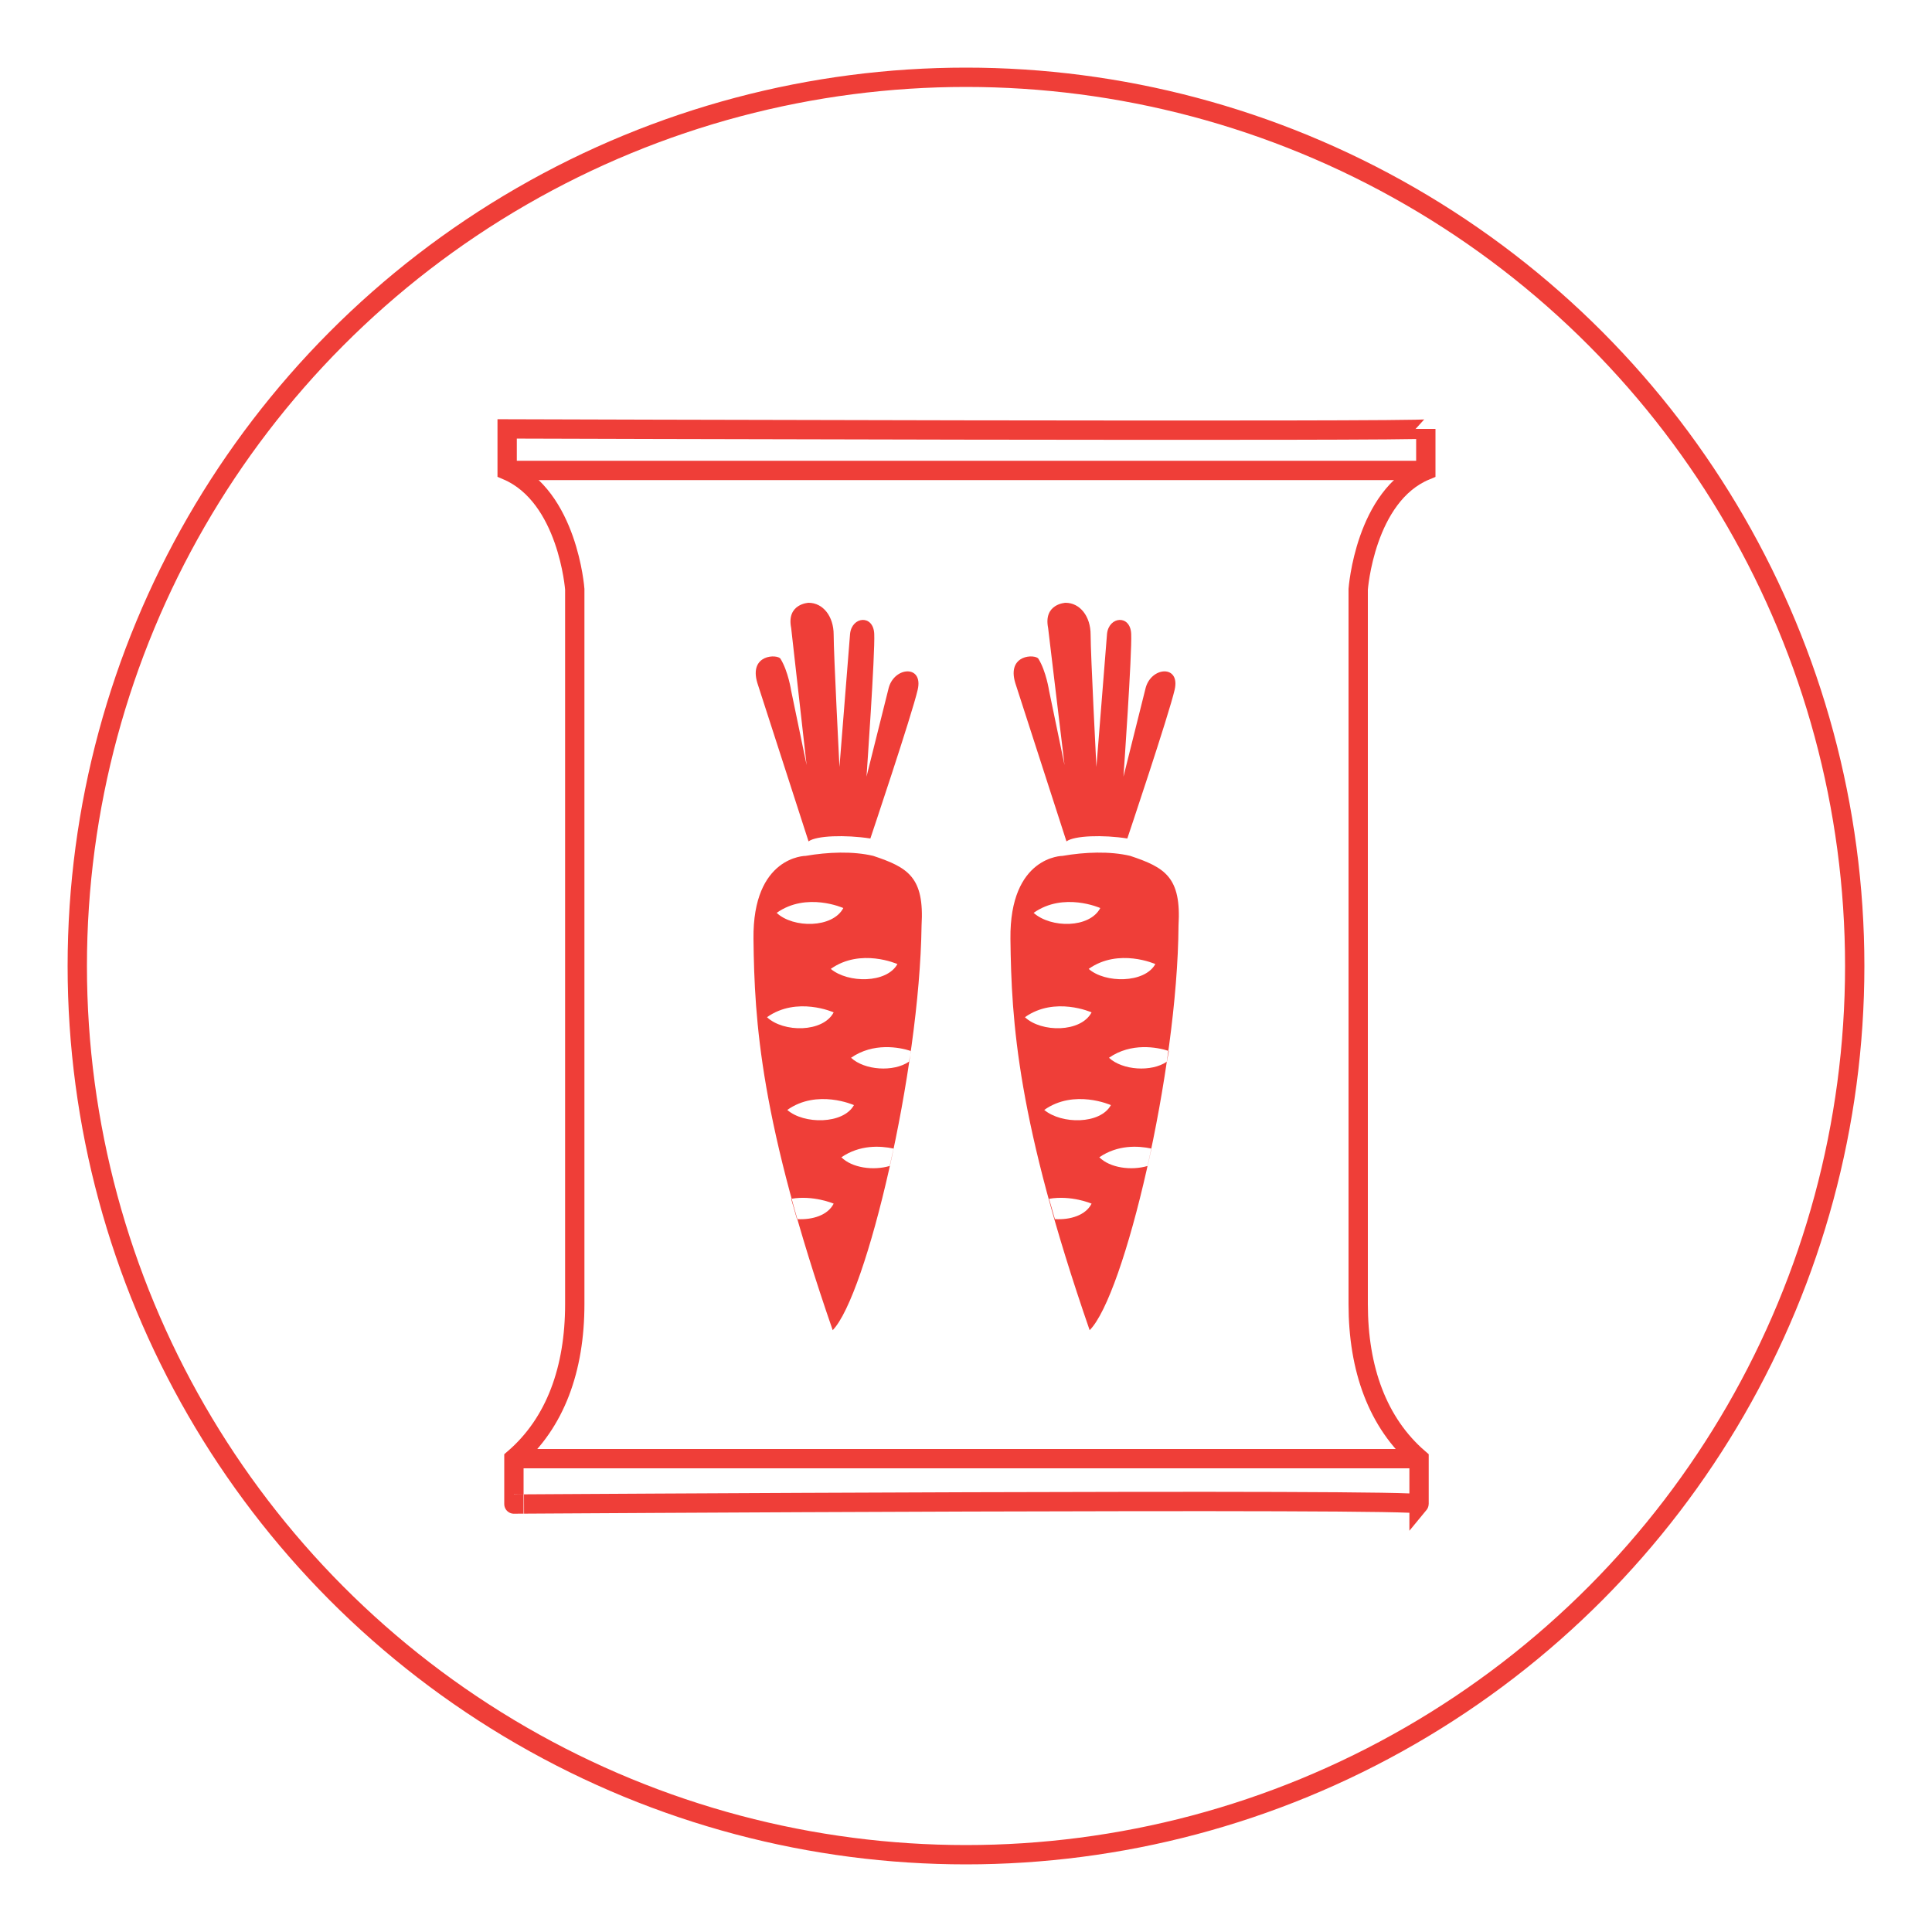
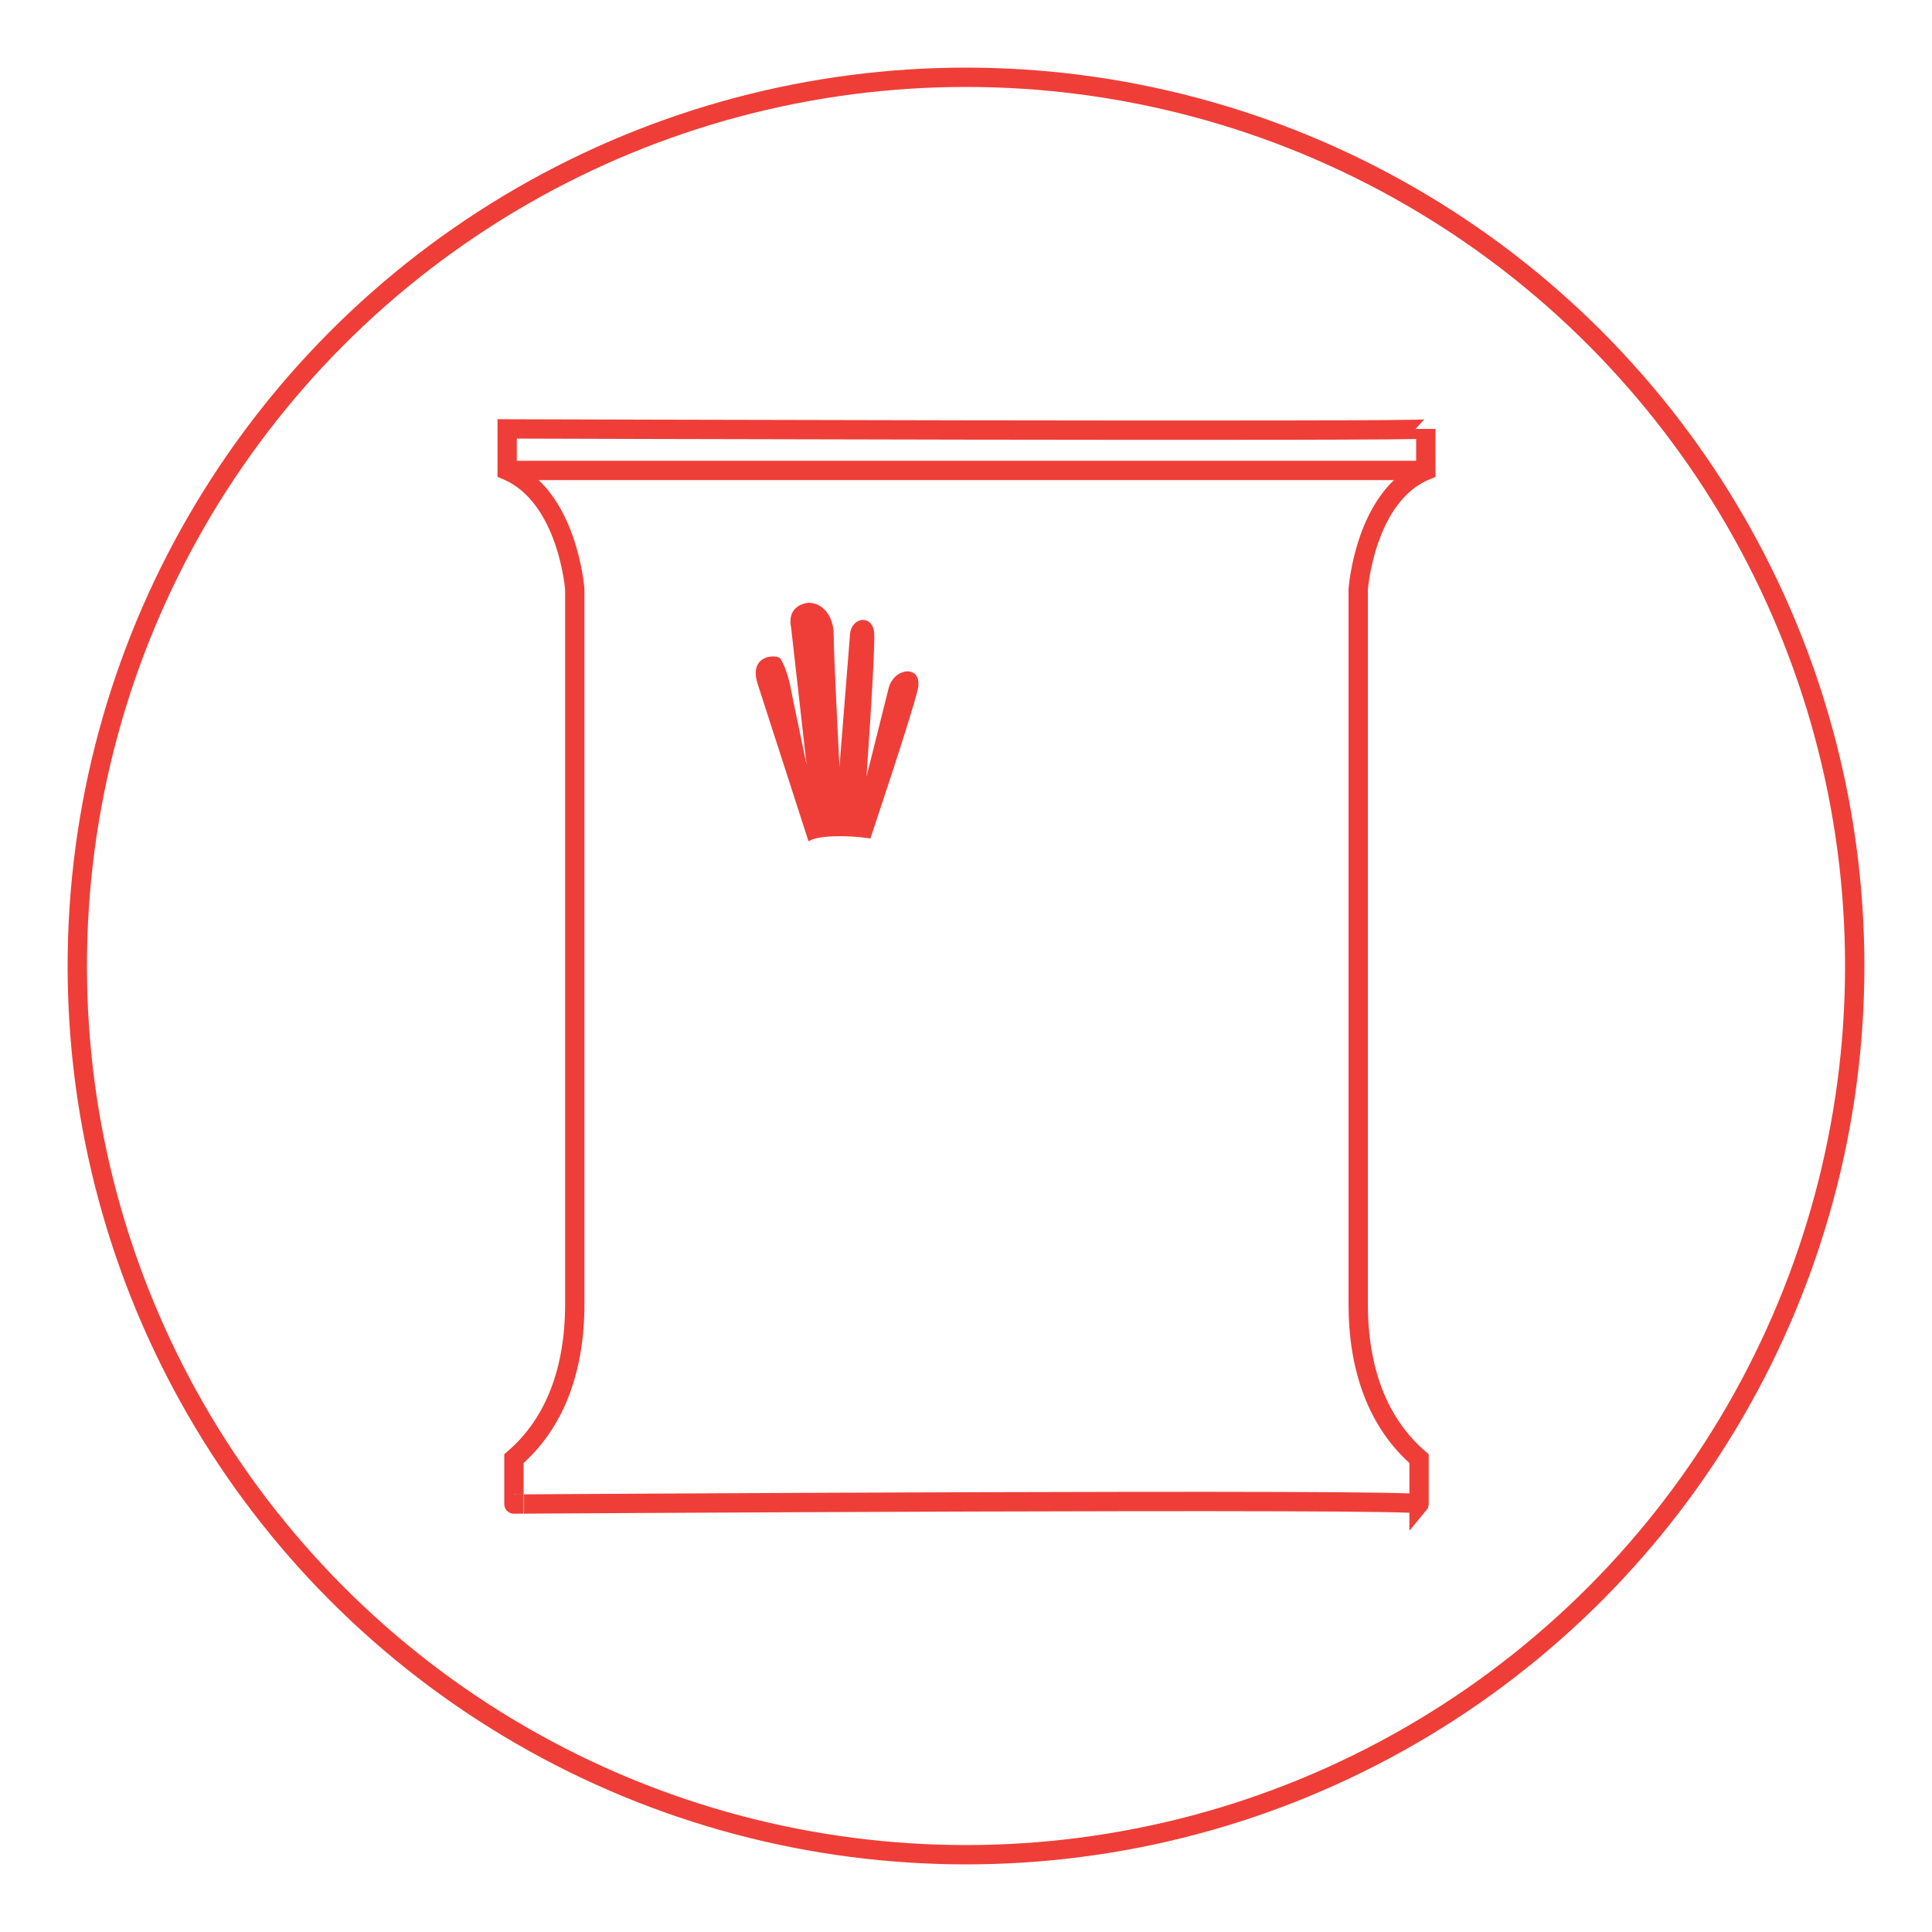
<svg xmlns="http://www.w3.org/2000/svg" version="1.1" id="Layer_2_00000174588353902937509230000003052614793386548640_" x="0px" y="0px" viewBox="0 0 200 200" style="enable-background:new 0 0 200 200;" xml:space="preserve">
  <style type="text/css">
	.st0{fill:none;stroke:#EF3E38;stroke-width:2;stroke-miterlimit:10;}
	.st1{fill:none;}
	.st2{fill:#EF3E38;}
</style>
  <circle class="st0" cx="100" cy="100" r="92" />
  <g>
    <path class="st0" d="M146.9,155.7V151c-4.3-3.7-6.3-9.3-6.3-16V61c0,0,0.7-9.7,7-12.3v-4.3c0,0.3-95.1,0-95.1,0v4.3   c6.3,2.7,7,12.3,7,12.3v74c0,6.7-2,12.3-6.3,16v4.7C53.1,155.7,147.4,155.1,146.9,155.7z" />
-     <line class="st0" x1="53.1" y1="151" x2="146.9" y2="151" />
    <line class="st0" x1="52.5" y1="48.7" x2="147.5" y2="48.7" />
  </g>
-   <path class="st1" d="M85,137.7c-7.5-21.7-8.1-31.9-8.2-40.5s5.4-8.6,5.4-8.6c2.3-0.4,4.9-0.5,7,0c3.6,1.2,5.3,2.2,5,7.2  C94.1,110.9,88.6,134.1,85,137.7z" />
  <g>
    <g>
      <path class="st2" d="M83.7,87.1l-5.3-16.4c-0.9-3,2.1-3,2.4-2.5c0.8,1.3,1.1,3.3,1.1,3.3l1.6,7.7L81.9,65    c-0.5-2.5,1.8-2.6,1.8-2.6c1.5,0,2.6,1.4,2.6,3.3c0,2,0.6,13.7,0.6,13.7L88,65.6c0.2-1.8,2.4-2,2.5,0s-0.8,14.8-0.8,14.8l2.3-9.2    c0.6-2.2,3.6-2.4,3,0.2s-4.9,15.4-4.9,15.4C87.5,86.4,84.5,86.5,83.7,87.1z" />
-       <path class="st2" d="M86.2,137.7c-7.5-21.7-8.1-31.9-8.2-40.5s5.4-8.6,5.4-8.6c2.3-0.4,4.9-0.5,7,0c3.6,1.2,5.3,2.2,5,7.2    C95.2,110.9,89.7,134.1,86.2,137.7z M87.3,94c0,0-3.8-1.7-6.9,0.5C82.1,96.1,86.2,96.1,87.3,94z M92.9,99.8c0,0-3.8-1.7-6.9,0.5    C87.8,101.8,91.8,101.8,92.9,99.8z M86.3,104.8c0,0-3.8-1.7-6.9,0.5C81.1,106.9,85.2,106.9,86.3,104.8z M94.3,108.8    c-1.2-0.4-3.9-0.9-6.2,0.7c1.4,1.3,4.4,1.5,6,0.4L94.3,108.8z M88.4,114.4c0,0-3.8-1.7-6.9,0.5C83.2,116.4,87.3,116.4,88.4,114.4z     M82.5,126.2c1.6,0.1,3.2-0.4,3.8-1.6c0,0-2.1-0.9-4.4-0.5L82.5,126.2z M92.5,118.9c-1.4-0.3-3.5-0.4-5.4,0.9    c1.1,1.1,3.3,1.4,5,0.9L92.5,118.9z" />
    </g>
    <g>
-       <path class="st2" d="M110.4,87.1l-5.3-16.4c-0.9-3,2.1-3,2.4-2.5c0.8,1.3,1.1,3.3,1.1,3.3l1.6,7.7L108.5,65    c-0.5-2.5,1.8-2.6,1.8-2.6c1.5,0,2.6,1.4,2.6,3.3c0,2,0.6,13.7,0.6,13.7l1.1-13.8c0.2-1.8,2.4-2,2.5,0s-0.8,14.8-0.8,14.8l2.3-9.2    c0.6-2.2,3.6-2.4,3,0.2s-4.9,15.4-4.9,15.4C114.2,86.4,111.2,86.5,110.4,87.1z" />
-       <path class="st2" d="M112.8,137.7c-7.5-21.7-8.1-31.9-8.2-40.5s5.4-8.6,5.4-8.6c2.3-0.4,4.9-0.5,7,0c3.6,1.2,5.3,2.2,5,7.2    C121.9,110.9,116.4,134.1,112.8,137.7z M113.9,94c0,0-3.8-1.7-6.9,0.5C108.8,96.1,112.8,96.1,113.9,94z M119.6,99.8    c0,0-3.8-1.7-6.9,0.5C114.4,101.8,118.5,101.8,119.6,99.8z M113,104.8c0,0-3.8-1.7-6.9,0.5C107.8,106.9,111.9,106.9,113,104.8z     M121,108.8c-1.2-0.4-3.9-0.9-6.2,0.7c1.4,1.3,4.4,1.5,6,0.4L121,108.8z M115,114.4c0,0-3.8-1.7-6.9,0.5    C109.9,116.4,113.9,116.4,115,114.4z M109.2,126.2c1.6,0.1,3.2-0.4,3.8-1.6c0,0-2.1-0.9-4.4-0.5L109.2,126.2z M119.2,118.9    c-1.4-0.3-3.5-0.4-5.4,0.9c1.1,1.1,3.3,1.4,5,0.9L119.2,118.9z" />
-     </g>
+       </g>
  </g>
</svg>